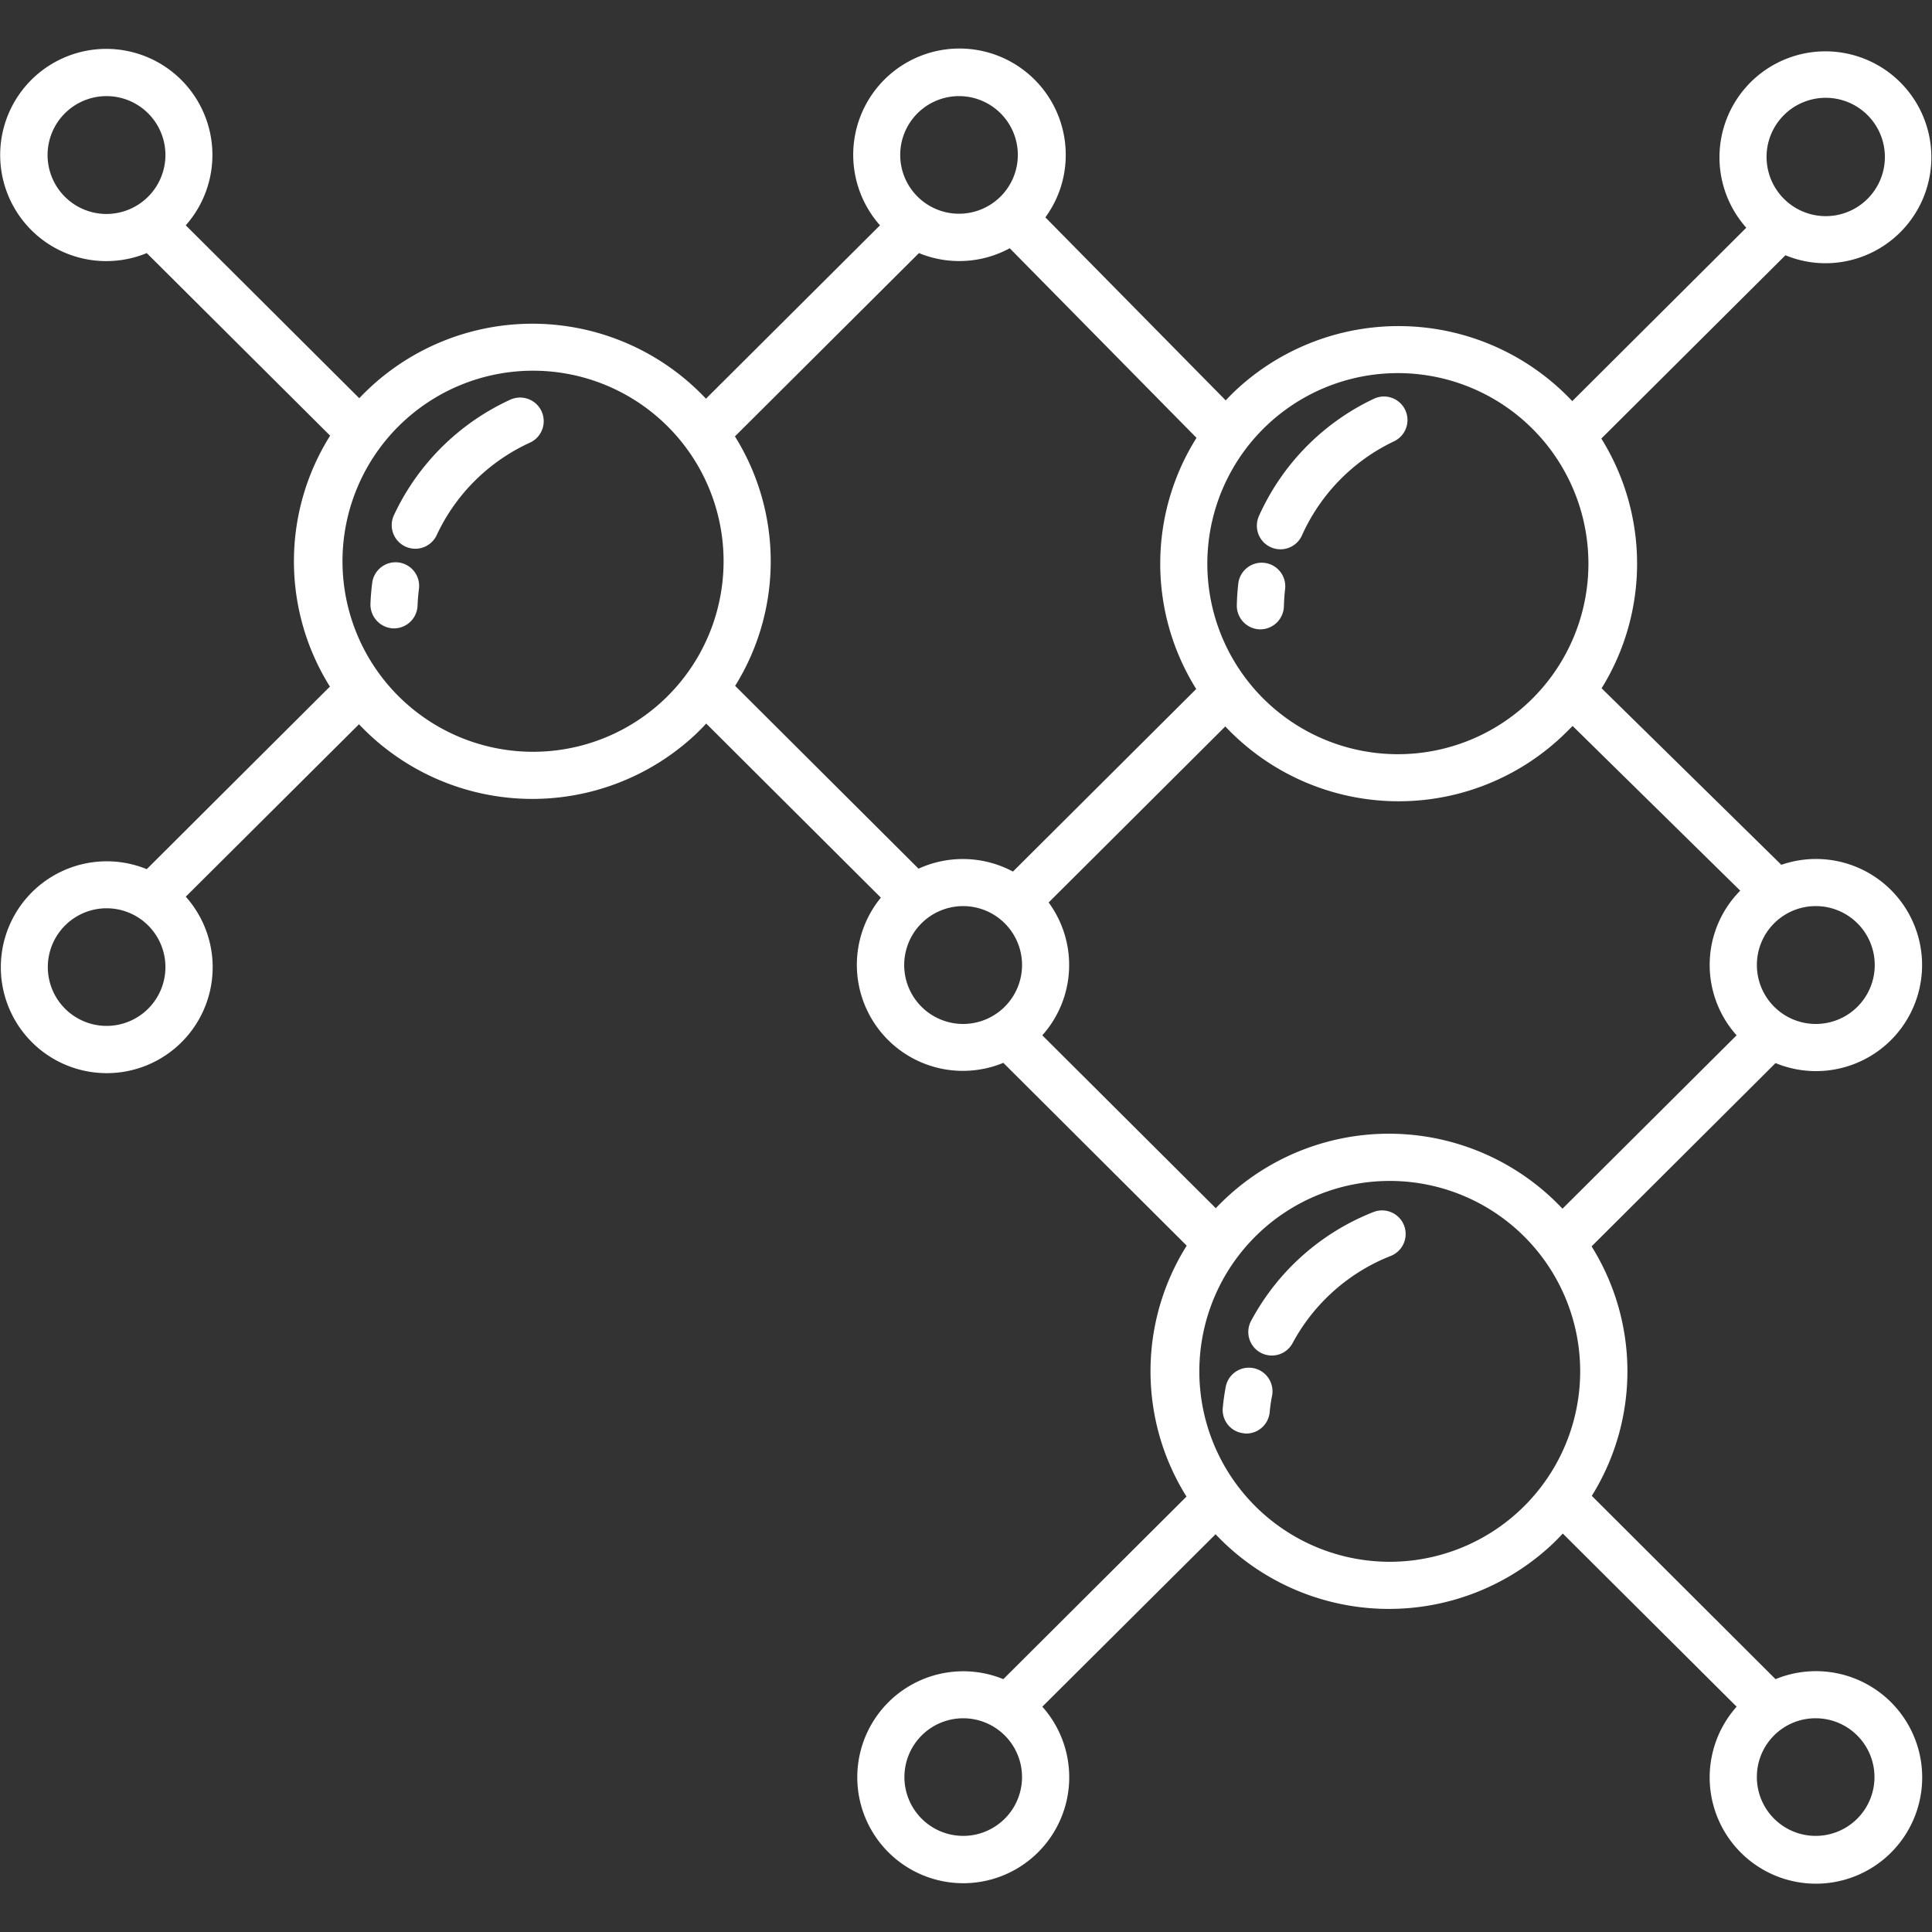
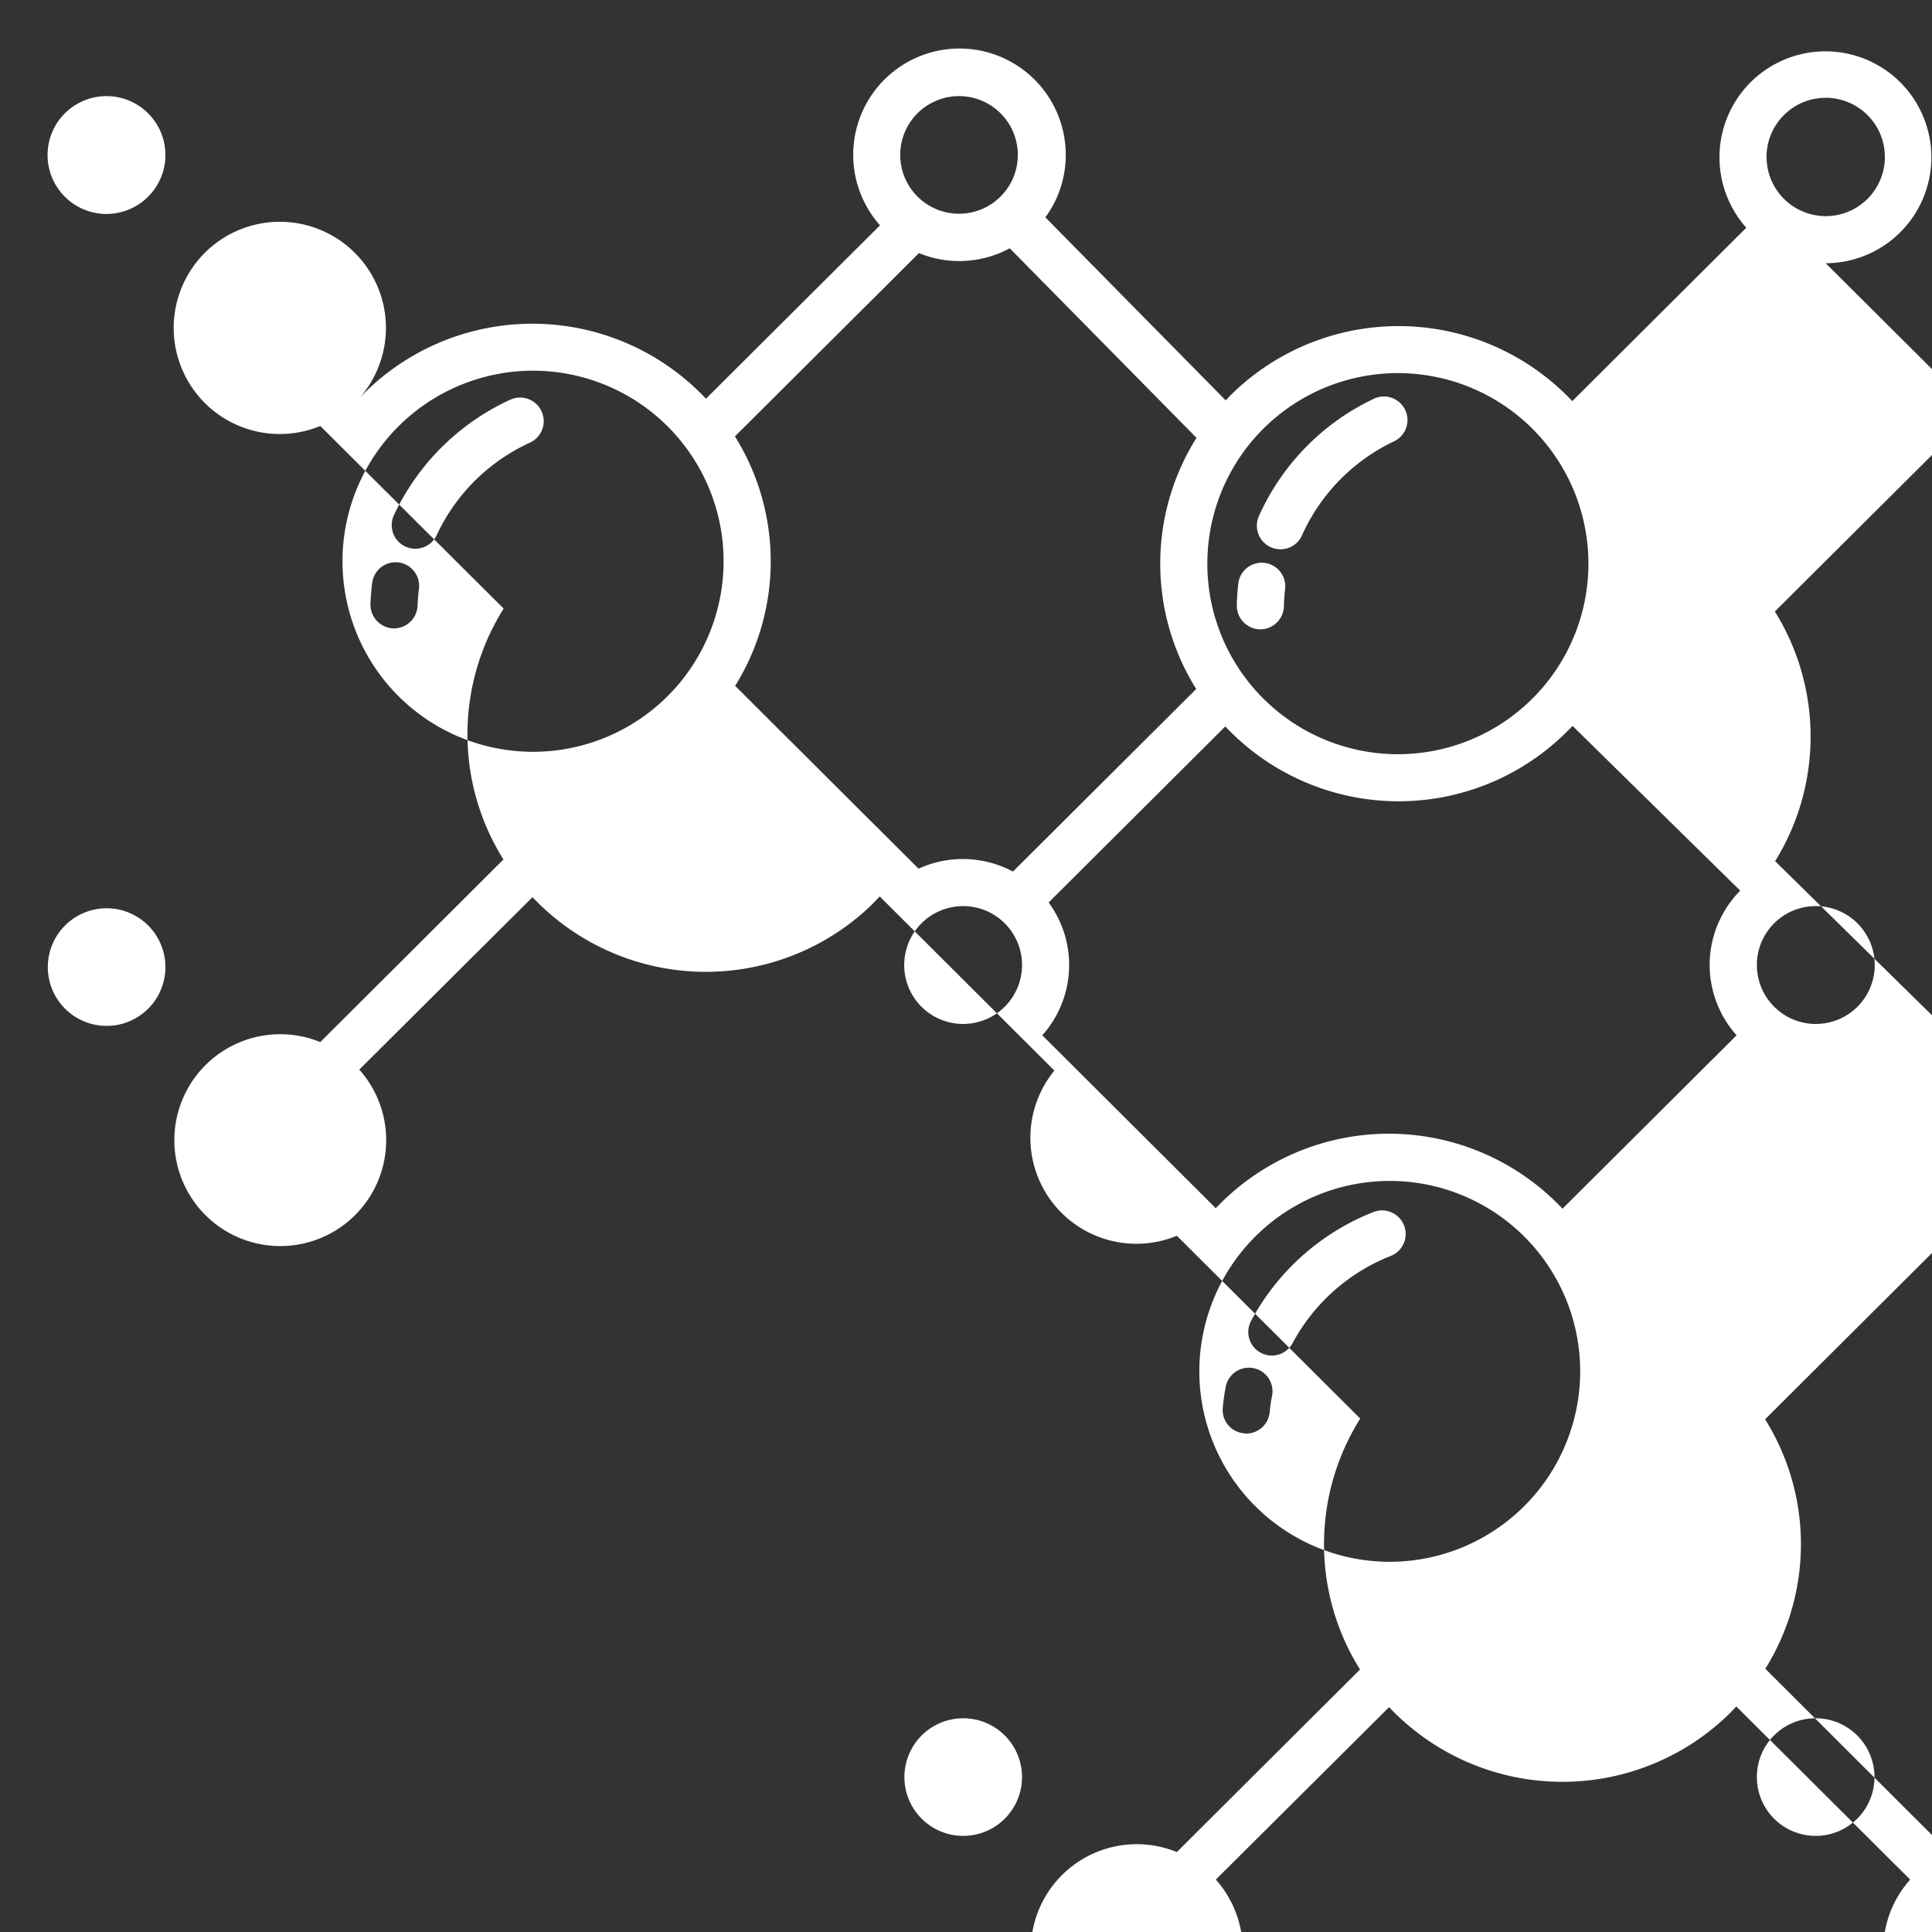
<svg xmlns="http://www.w3.org/2000/svg" width="80" height="80">
  <rect width="100%" height="100%" fill="#333333" stroke="none" />
-   <path d="M51.892 56.65a.975.975 0 00-1.138.78c-.053.28-.094.57-.121.86a.969.969 0 00.878 1.06.3.3 0 00.094.01.974.974 0 00.97-.89c.022-.23.054-.46.1-.68a.978.978 0 00-.78-1.14zm5-6.47a9.813 9.813 0 00-5.079 4.5.975.975 0 101.719.92 7.9 7.9 0 014.07-3.6.977.977 0 00-.71-1.82zM53.164 25.1c.006-.23.021-.46.047-.69a.976.976 0 10-1.939-.22c-.032.29-.052.58-.058.87a.981.981 0 00.953 1h.022a.981.981 0 00.975-.96zm-.541-2.44a.975.975 0 001.288-.49 7.89 7.89 0 013.8-3.89.975.975 0 10-.839-1.76 9.8 9.8 0 00-4.743 4.85.978.978 0 00.492 1.29zm-36.119.63a.976.976 0 00-1.092.85c-.036.28-.061.57-.072.86a.988.988 0 00.938 1.02h.038a.979.979 0 00.974-.94c.009-.23.028-.47.058-.7a.978.978 0 00-.844-1.09zm4.626-6.74a9.844 9.844 0 00-4.817 4.78.977.977 0 001.769.83 7.863 7.863 0 013.86-3.83.978.978 0 00-.812-1.78zM75.6 10.9a4.387 4.387 0 10-3.29-1.47l-7.206 7.18a9.879 9.879 0 00-13.955-.43c-.135.13-.266.26-.394.4L43.286 9a4.353 4.353 0 00.844-2.58 4.4 4.4 0 10-7.691 2.91l-7.207 7.18a9.87 9.87 0 00-13.955-.42c-.137.13-.271.26-.4.4L7.692 9.33a4.394 4.394 0 10-1.615 1.15l7.593 7.56a9.777 9.777 0 00-.009 10.39l-7.584 7.56a4.386 4.386 0 101.615 1.14l7.173-7.14a9.881 9.881 0 0013.957.4c.144-.14.284-.28.42-.43l7.233 7.21a4.39 4.39 0 005.071 6.84l7.593 7.57a9.777 9.777 0 00-.009 10.39l-7.584 7.56a4.388 4.388 0 101.614 1.14l7.174-7.14a9.879 9.879 0 0013.956.4c.145-.14.285-.28.421-.43l7.2 7.17a4.4 4.4 0 101.61-1.14l-7.608-7.59a9.756 9.756 0 00-.009-10.33l7.617-7.59a4.392 4.392 0 10.24-8.21l-7.442-7.31a9.8 9.8 0 00-.011-10.34l7.623-7.59a4.362 4.362 0 001.67.33zM4.4 8.86a2.44 2.44 0 112.45-2.44A2.445 2.445 0 014.4 8.86zm0 33.62a2.435 2.435 0 112.45-2.44 2.436 2.436 0 01-2.45 2.44zm35.469 33.54a2.435 2.435 0 112.451-2.44 2.436 2.436 0 01-2.451 2.44zm35.329-4.87a2.435 2.435 0 11-2.45 2.43 2.428 2.428 0 012.45-2.43zm-17.284-55.7a7.89 7.89 0 11-7.921 7.89 7.89 7.89 0 017.923-7.89zM39.726 3.98a2.435 2.435 0 11-2.45 2.44 2.436 2.436 0 012.452-2.44zM22.041 31.13a7.89 7.89 0 117.921-7.89 7.89 7.89 0 01-7.919 7.89zm8.4-2.73a9.767 9.767 0 00-.009-10.33l7.62-7.59a4.387 4.387 0 003.759-.2l7.734 7.85a9.786 9.786 0 00-.012 10.4l-7.589 7.56a4.406 4.406 0 00-3.909-.12zm9.429 14a2.44 2.44 0 112.451-2.44 2.443 2.443 0 01-2.451 2.44zm17.641 22.27a7.885 7.885 0 117.921-7.89 7.89 7.89 0 01-7.921 7.89zm17.688-27.15a2.44 2.44 0 11-2.45 2.44 2.435 2.435 0 012.451-2.44zm-3.14-.64a4.369 4.369 0 00-.15 5.99l-7.21 7.18a9.87 9.87 0 00-13.955-.42c-.137.13-.27.26-.4.4l-7.185-7.16a4.368 4.368 0 00.263-5.5l7.315-7.29a9.861 9.861 0 0013.956.4q.219-.21.425-.42zm1.09-30.37a2.45 2.45 0 112.46 2.44h-.01a2.452 2.452 0 01-2.449-2.44z" fill="#fff" fill-rule="evenodd" />
+   <path d="M51.892 56.65a.975.975 0 00-1.138.78c-.053.28-.094.57-.121.86a.969.969 0 00.878 1.06.3.3 0 00.094.01.974.974 0 00.97-.89c.022-.23.054-.46.1-.68a.978.978 0 00-.78-1.14zm5-6.47a9.813 9.813 0 00-5.079 4.5.975.975 0 101.719.92 7.9 7.9 0 014.07-3.6.977.977 0 00-.71-1.82zM53.164 25.1c.006-.23.021-.46.047-.69a.976.976 0 10-1.939-.22c-.032.29-.052.58-.058.87a.981.981 0 00.953 1h.022a.981.981 0 00.975-.96zm-.541-2.44a.975.975 0 001.288-.49 7.89 7.89 0 013.8-3.89.975.975 0 10-.839-1.76 9.8 9.8 0 00-4.743 4.85.978.978 0 00.492 1.29zm-36.119.63a.976.976 0 00-1.092.85c-.036.28-.061.57-.072.86a.988.988 0 00.938 1.02h.038a.979.979 0 00.974-.94c.009-.23.028-.47.058-.7a.978.978 0 00-.844-1.09zm4.626-6.74a9.844 9.844 0 00-4.817 4.78.977.977 0 001.769.83 7.863 7.863 0 013.86-3.83.978.978 0 00-.812-1.78zM75.6 10.9a4.387 4.387 0 10-3.29-1.47l-7.206 7.18a9.879 9.879 0 00-13.955-.43c-.135.13-.266.26-.394.4L43.286 9a4.353 4.353 0 00.844-2.58 4.4 4.4 0 10-7.691 2.91l-7.207 7.18a9.87 9.87 0 00-13.955-.42c-.137.13-.271.26-.4.4a4.394 4.394 0 10-1.615 1.15l7.593 7.56a9.777 9.777 0 00-.009 10.39l-7.584 7.56a4.386 4.386 0 101.615 1.14l7.173-7.14a9.881 9.881 0 0013.957.4c.144-.14.284-.28.42-.43l7.233 7.21a4.39 4.39 0 005.071 6.84l7.593 7.57a9.777 9.777 0 00-.009 10.39l-7.584 7.56a4.388 4.388 0 101.614 1.14l7.174-7.14a9.879 9.879 0 0013.956.4c.145-.14.285-.28.421-.43l7.2 7.17a4.4 4.4 0 101.61-1.14l-7.608-7.59a9.756 9.756 0 00-.009-10.33l7.617-7.59a4.392 4.392 0 10.24-8.21l-7.442-7.31a9.8 9.8 0 00-.011-10.34l7.623-7.59a4.362 4.362 0 001.67.33zM4.4 8.86a2.44 2.44 0 112.45-2.44A2.445 2.445 0 014.4 8.86zm0 33.62a2.435 2.435 0 112.45-2.44 2.436 2.436 0 01-2.45 2.44zm35.469 33.54a2.435 2.435 0 112.451-2.44 2.436 2.436 0 01-2.451 2.44zm35.329-4.87a2.435 2.435 0 11-2.45 2.43 2.428 2.428 0 012.45-2.43zm-17.284-55.7a7.89 7.89 0 11-7.921 7.89 7.89 7.89 0 017.923-7.89zM39.726 3.98a2.435 2.435 0 11-2.45 2.44 2.436 2.436 0 012.452-2.44zM22.041 31.13a7.89 7.89 0 117.921-7.89 7.89 7.89 0 01-7.919 7.89zm8.4-2.73a9.767 9.767 0 00-.009-10.33l7.62-7.59a4.387 4.387 0 003.759-.2l7.734 7.85a9.786 9.786 0 00-.012 10.4l-7.589 7.56a4.406 4.406 0 00-3.909-.12zm9.429 14a2.44 2.44 0 112.451-2.44 2.443 2.443 0 01-2.451 2.44zm17.641 22.27a7.885 7.885 0 117.921-7.89 7.89 7.89 0 01-7.921 7.89zm17.688-27.15a2.44 2.44 0 11-2.45 2.44 2.435 2.435 0 012.451-2.44zm-3.14-.64a4.369 4.369 0 00-.15 5.99l-7.21 7.18a9.87 9.87 0 00-13.955-.42c-.137.13-.27.26-.4.4l-7.185-7.16a4.368 4.368 0 00.263-5.5l7.315-7.29a9.861 9.861 0 0013.956.4q.219-.21.425-.42zm1.09-30.37a2.45 2.45 0 112.46 2.44h-.01a2.452 2.452 0 01-2.449-2.44z" fill="#fff" fill-rule="evenodd" />
</svg>